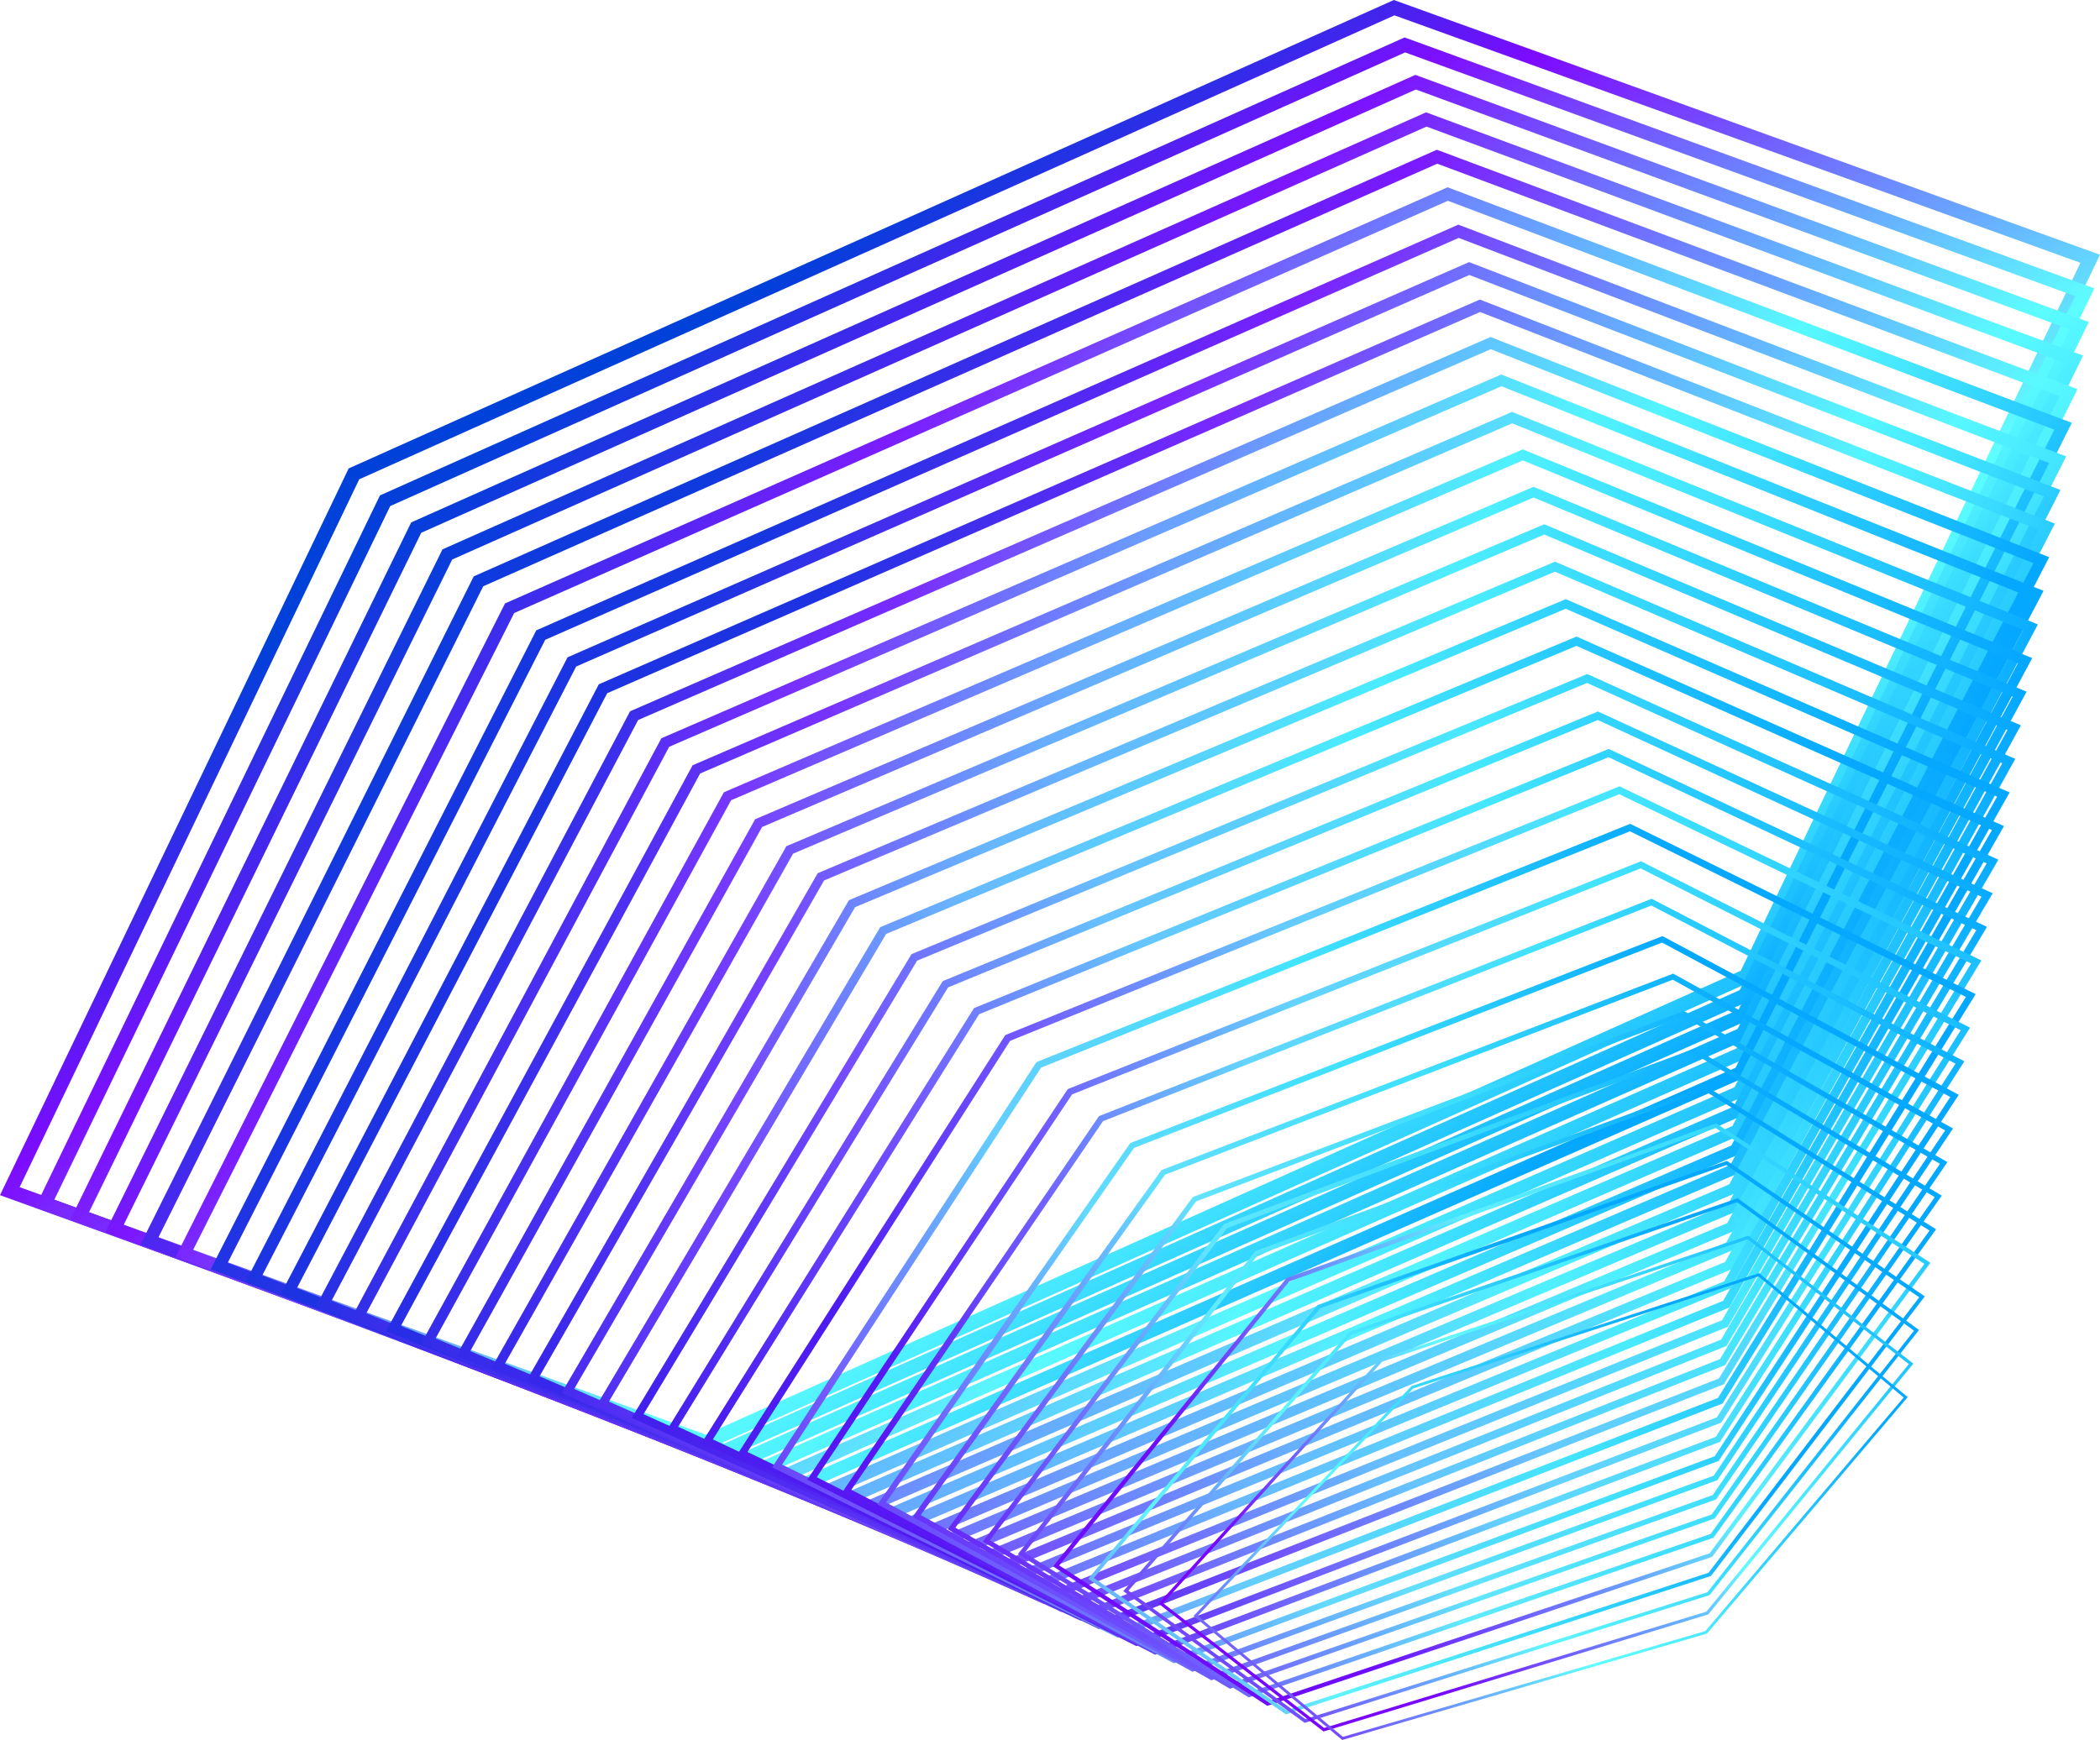
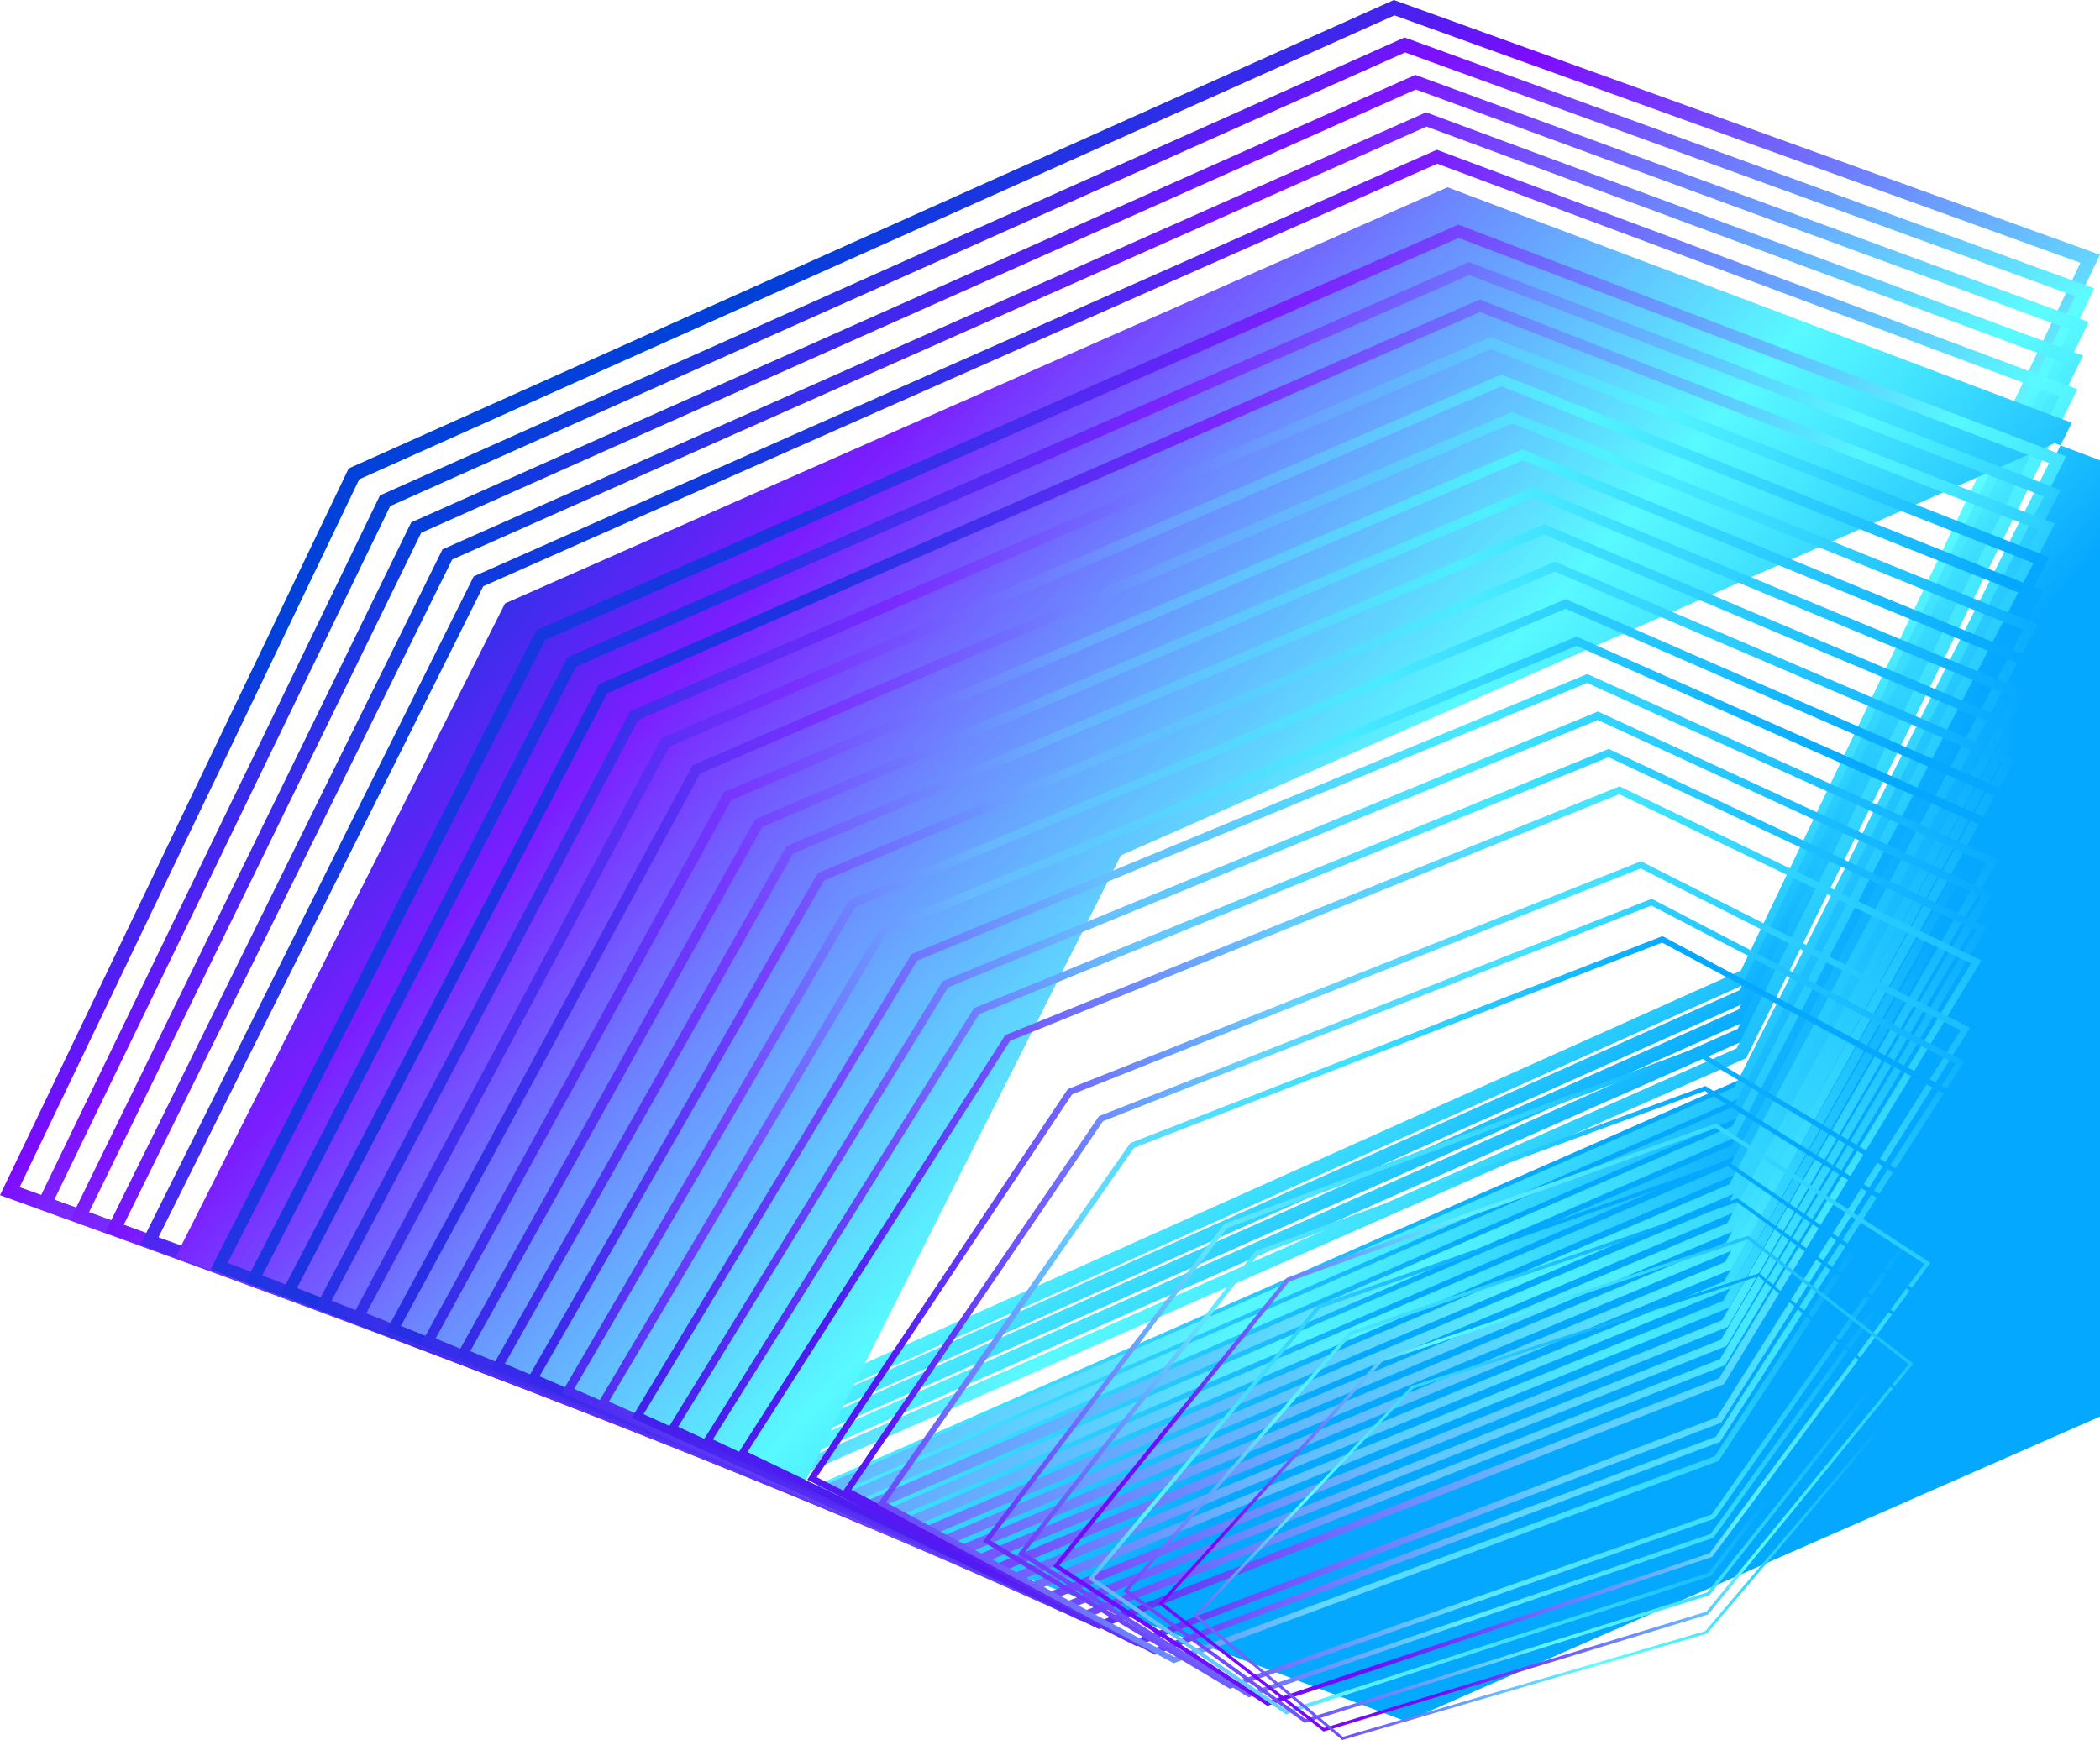
<svg xmlns="http://www.w3.org/2000/svg" id="Layer_2" viewBox="0 0 512.97 425.15">
  <defs>
    <style>
      .cls-1 {
        fill: url(#linear-gradient-15);
      }

      .cls-2 {
        fill: url(#linear-gradient-13);
      }

      .cls-3 {
        fill: url(#linear-gradient-28);
      }

      .cls-4 {
        fill: url(#linear-gradient-2);
      }

      .cls-5 {
        fill: url(#linear-gradient-25);
      }

      .cls-6 {
        fill: url(#linear-gradient-10);
      }

      .cls-7 {
        fill: url(#linear-gradient-12);
      }

      .cls-8 {
        fill: url(#linear-gradient-27);
      }

      .cls-9 {
        fill: url(#linear-gradient-26);
      }

      .cls-10 {
        fill: url(#linear-gradient-4);
      }

      .cls-11 {
        fill: url(#linear-gradient-35);
      }

      .cls-12 {
        fill: url(#linear-gradient-30);
      }

      .cls-13 {
        fill: url(#linear-gradient-3);
      }

      .cls-14 {
        fill: url(#linear-gradient-34);
      }

      .cls-15 {
        fill: url(#linear-gradient-5);
      }

      .cls-16 {
        fill: url(#linear-gradient-22);
      }

      .cls-17 {
        fill: url(#linear-gradient-24);
      }

      .cls-18 {
        fill: url(#linear-gradient-33);
      }

      .cls-19 {
        fill: url(#linear-gradient-8);
      }

      .cls-20 {
        fill: url(#linear-gradient-14);
      }

      .cls-21 {
        fill: url(#linear-gradient-29);
      }

      .cls-22 {
        fill: url(#linear-gradient-20);
      }

      .cls-23 {
        fill: url(#linear-gradient-17);
      }

      .cls-24 {
        fill: url(#linear-gradient-7);
      }

      .cls-25 {
        fill: url(#linear-gradient-9);
      }

      .cls-26 {
        fill: url(#linear-gradient-11);
      }

      .cls-27 {
        fill: url(#linear-gradient-19);
      }

      .cls-28 {
        fill: url(#linear-gradient-6);
      }

      .cls-29 {
        fill: url(#linear-gradient-21);
      }

      .cls-30 {
        fill: url(#linear-gradient-32);
      }

      .cls-31 {
        fill: url(#linear-gradient-16);
      }

      .cls-32 {
        fill: url(#linear-gradient);
      }

      .cls-33 {
        fill: url(#linear-gradient-23);
      }

      .cls-34 {
        fill: url(#linear-gradient-31);
      }

      .cls-35 {
        fill: url(#linear-gradient-18);
      }
    </style>
    <linearGradient id="linear-gradient" x1="-5556" y1="5869.13" x2="-5811.33" y2="6273.87" gradientTransform="translate(4586.73 3425.61) rotate(119.3) scale(.81 .88) skewX(38.37)" gradientUnits="userSpaceOnUse">
      <stop offset="0" stop-color="#05a8ff" />
      <stop offset=".13" stop-color="#30d2ff" />
      <stop offset=".24" stop-color="#51f2ff" />
      <stop offset=".3" stop-color="#5effff" />
      <stop offset=".78" stop-color="#7d0bff" />
      <stop offset="1" stop-color="#0041d9" />
    </linearGradient>
    <linearGradient id="linear-gradient-2" x1="-5896.87" y1="6143.23" x2="-6105.59" y2="6574.68" gradientTransform="translate(4429.85 3618.03) rotate(121.58) scale(.79 .84) skewX(38.49)" gradientUnits="userSpaceOnUse">
      <stop offset="0" stop-color="#05a8ff" />
      <stop offset=".12" stop-color="#2ed0ff" />
      <stop offset=".24" stop-color="#50f1ff" />
      <stop offset=".3" stop-color="#5dfeff" />
      <stop offset=".57" stop-color="#6e79ff" />
      <stop offset=".78" stop-color="#7d0fff" />
      <stop offset="1" stop-color="#043fda" />
    </linearGradient>
    <linearGradient id="linear-gradient-3" x1="-6249.12" y1="6458.52" x2="-6406.96" y2="6907.04" gradientTransform="translate(4272.97 3810.46) rotate(124.02) scale(.76 .8) skewX(38.57)" gradientUnits="userSpaceOnUse">
      <stop offset="0" stop-color="#05a8ff" />
      <stop offset=".12" stop-color="#2bceff" />
      <stop offset=".24" stop-color="#4ef0ff" />
      <stop offset=".3" stop-color="#5cfdff" />
      <stop offset=".57" stop-color="#6e7dff" />
      <stop offset=".78" stop-color="#7c12ff" />
      <stop offset="1" stop-color="#073ddb" />
    </linearGradient>
    <linearGradient id="linear-gradient-4" x1="-6606.72" y1="6818.12" x2="-6711.53" y2="7273.57" gradientTransform="translate(4116.09 4002.89) rotate(126.63) scale(.74 .76) skewX(38.6)" gradientUnits="userSpaceOnUse">
      <stop offset="0" stop-color="#05a8ff" />
      <stop offset=".11" stop-color="#28caff" />
      <stop offset=".24" stop-color="#4cedff" />
      <stop offset=".3" stop-color="#5afbff" />
      <stop offset=".57" stop-color="#6d81ff" />
      <stop offset=".78" stop-color="#7c16ff" />
      <stop offset="1" stop-color="#0b3cdc" />
    </linearGradient>
    <linearGradient id="linear-gradient-5" x1="-6961.46" y1="7224.03" x2="-7013.23" y2="7676.29" gradientTransform="translate(3959.2 4195.32) rotate(129.42) scale(.71 .72) skewX(38.57)" gradientUnits="userSpaceOnUse">
      <stop offset="0" stop-color="#05a8ff" />
      <stop offset=".1" stop-color="#25c7ff" />
      <stop offset=".23" stop-color="#4aecff" />
      <stop offset=".3" stop-color="#59faff" />
      <stop offset=".57" stop-color="#6d85ff" />
      <stop offset=".78" stop-color="#7b19ff" />
      <stop offset="1" stop-color="#0f3add" />
    </linearGradient>
    <linearGradient id="linear-gradient-6" x1="-7302.5" y1="7676.5" x2="-7303.28" y2="8116.07" gradientTransform="translate(3802.32 4387.74) rotate(132.38) scale(.69) skewX(38.46)" gradientUnits="userSpaceOnUse">
      <stop offset="0" stop-color="#05a8ff" />
      <stop offset=".09" stop-color="#23c5ff" />
      <stop offset=".23" stop-color="#49eaff" />
      <stop offset=".3" stop-color="#58f9ff" />
      <stop offset=".57" stop-color="#6c89ff" />
      <stop offset=".78" stop-color="#7b1dff" />
      <stop offset="1" stop-color="#1238df" />
    </linearGradient>
    <linearGradient id="linear-gradient-7" x1="-7616.12" y1="8173.23" x2="-7569.72" y2="8591.74" gradientTransform="translate(3645.44 4580.17) rotate(135.52) scale(.67 .65) skewX(38.27)" gradientUnits="userSpaceOnUse">
      <stop offset="0" stop-color="#05a8ff" />
      <stop offset=".09" stop-color="#20c2ff" />
      <stop offset=".23" stop-color="#47e9ff" />
      <stop offset=".3" stop-color="#57f8ff" />
      <stop offset=".57" stop-color="#6c8dff" />
      <stop offset=".78" stop-color="#7a21ff" />
      <stop offset="1" stop-color="#1636e0" />
    </linearGradient>
    <linearGradient id="linear-gradient-8" x1="-7885.64" y1="8708.53" x2="-7797.21" y2="9099.15" gradientTransform="translate(3488.55 4772.6) rotate(138.84) scale(.65 .62) skewX(37.97)" gradientUnits="userSpaceOnUse">
      <stop offset="0" stop-color="#05a8ff" />
      <stop offset=".08" stop-color="#1cbeff" />
      <stop offset=".23" stop-color="#45e7ff" />
      <stop offset=".3" stop-color="#55f7ff" />
      <stop offset=".57" stop-color="#6b91ff" />
      <stop offset=".78" stop-color="#7a24ff" />
      <stop offset="1" stop-color="#1a35e1" />
    </linearGradient>
    <linearGradient id="linear-gradient-9" x1="-8091.77" y1="9272.38" x2="-7967.29" y2="9630.16" gradientTransform="translate(3331.67 4965.02) rotate(142.33) scale(.64 .59) skewX(37.56)" gradientUnits="userSpaceOnUse">
      <stop offset="0" stop-color="#05a8ff" />
      <stop offset=".07" stop-color="#18bbff" />
      <stop offset=".22" stop-color="#43e4ff" />
      <stop offset=".3" stop-color="#54f5ff" />
      <stop offset=".57" stop-color="#6b95ff" />
      <stop offset=".78" stop-color="#7928ff" />
      <stop offset="1" stop-color="#1d33e2" />
    </linearGradient>
    <linearGradient id="linear-gradient-10" x1="-8222.4" y1="9831.79" x2="-8050.13" y2="10191.14" gradientTransform="translate(3174.79 5157.45) rotate(145.97) scale(.63 .57) skewX(37.02)" gradientUnits="userSpaceOnUse">
      <stop offset="0" stop-color="#05a8ff" />
      <stop offset=".06" stop-color="#15b8ff" />
      <stop offset=".22" stop-color="#41e3ff" />
      <stop offset=".3" stop-color="#53f4ff" />
      <stop offset=".57" stop-color="#6a9aff" />
      <stop offset=".78" stop-color="#792bff" />
      <stop offset="1" stop-color="#2131e3" />
    </linearGradient>
    <linearGradient id="linear-gradient-11" x1="-8255.48" y1="10382.09" x2="-8027.7" y2="10746.04" gradientTransform="translate(3017.9 5349.88) rotate(149.74) scale(.62 .55) skewX(36.36)" gradientUnits="userSpaceOnUse">
      <stop offset="0" stop-color="#05a8ff" />
      <stop offset=".04" stop-color="#12b4ff" />
      <stop offset=".22" stop-color="#40e1ff" />
      <stop offset=".3" stop-color="#52f3ff" />
      <stop offset=".57" stop-color="#6a9eff" />
      <stop offset=".78" stop-color="#782fff" />
      <stop offset="1" stop-color="#252fe4" />
    </linearGradient>
    <linearGradient id="linear-gradient-12" x1="-8171.36" y1="10905.45" x2="-7883.86" y2="11267.26" gradientTransform="translate(2861.02 5542.3) rotate(153.61) scale(.61 .53) skewX(35.58)" gradientUnits="userSpaceOnUse">
      <stop offset="0" stop-color="#05a8ff" />
      <stop offset=".03" stop-color="#0db0ff" />
      <stop offset=".21" stop-color="#3ddfff" />
      <stop offset=".3" stop-color="#50f2ff" />
      <stop offset=".57" stop-color="#69a2ff" />
      <stop offset=".78" stop-color="#7832ff" />
      <stop offset="1" stop-color="#282ee5" />
    </linearGradient>
    <linearGradient id="linear-gradient-13" x1="-7957.85" y1="11376.99" x2="-7607.84" y2="11728.24" gradientTransform="translate(2704.14 5734.73) rotate(157.56) scale(.61 .52) skewX(34.67)" gradientUnits="userSpaceOnUse">
      <stop offset="0" stop-color="#05a8ff" />
      <stop offset=".02" stop-color="#09acff" />
      <stop offset=".21" stop-color="#3bddff" />
      <stop offset=".3" stop-color="#4ff1ff" />
      <stop offset=".57" stop-color="#69a6ff" />
      <stop offset=".78" stop-color="#7736ff" />
      <stop offset="1" stop-color="#2c2ce6" />
    </linearGradient>
    <linearGradient id="linear-gradient-14" x1="-7611.56" y1="11772.52" x2="-7198.49" y2="12103.12" gradientTransform="translate(2547.25 5927.16) rotate(161.54) scale(.61 .51) skewX(33.67)" gradientUnits="userSpaceOnUse">
      <stop offset="0" stop-color="#05a8ff" />
      <stop offset=".2" stop-color="#39dbff" />
      <stop offset=".3" stop-color="#4eefff" />
      <stop offset=".57" stop-color="#68aaff" />
      <stop offset=".78" stop-color="#773aff" />
      <stop offset="1" stop-color="#302ae8" />
    </linearGradient>
    <linearGradient id="linear-gradient-15" x1="-7139.66" y1="12071.95" x2="-6666.14" y2="12370.64" gradientTransform="translate(2390.37 6119.58) rotate(165.52) scale(.61 .51) skewX(32.58)" gradientUnits="userSpaceOnUse">
      <stop offset="0" stop-color="#05a8ff" />
      <stop offset=".2" stop-color="#37d9ff" />
      <stop offset=".3" stop-color="#4deeff" />
      <stop offset=".57" stop-color="#68aeff" />
      <stop offset=".78" stop-color="#763dff" />
      <stop offset="1" stop-color="#3328e9" />
    </linearGradient>
    <linearGradient id="linear-gradient-16" x1="-6559.86" y1="12262.35" x2="-6032.17" y2="12517.61" gradientTransform="translate(2233.49 6312.01) rotate(169.45) scale(.61 .51) skewX(31.45)" gradientUnits="userSpaceOnUse">
      <stop offset="0" stop-color="#05a8ff" />
      <stop offset=".19" stop-color="#34d6ff" />
      <stop offset=".3" stop-color="#4bedff" />
      <stop offset=".57" stop-color="#67b2ff" />
      <stop offset=".78" stop-color="#7641ff" />
      <stop offset="1" stop-color="#3727ea" />
    </linearGradient>
    <linearGradient id="linear-gradient-17" x1="-5898.18" y1="12339.71" x2="-5326.3" y2="12540.94" gradientTransform="translate(2076.61 6504.44) rotate(173.32) scale(.62 .51) skewX(30.3)" gradientUnits="userSpaceOnUse">
      <stop offset="0" stop-color="#05a8ff" />
      <stop offset=".19" stop-color="#32d4ff" />
      <stop offset=".3" stop-color="#4aecff" />
      <stop offset=".57" stop-color="#67b6ff" />
      <stop offset=".78" stop-color="#7544ff" />
      <stop offset="1" stop-color="#3b25eb" />
    </linearGradient>
    <linearGradient id="linear-gradient-18" x1="-5185.18" y1="12309" x2="-4582.28" y2="12447.72" gradientTransform="translate(1919.72 6696.87) rotate(177.07) scale(.63 .52) skewX(29.16)" gradientUnits="userSpaceOnUse">
      <stop offset="0" stop-color="#05a8ff" />
      <stop offset=".18" stop-color="#2fd2ff" />
      <stop offset=".3" stop-color="#49ebff" />
      <stop offset=".57" stop-color="#67baff" />
      <stop offset=".78" stop-color="#7548ff" />
      <stop offset="1" stop-color="#3f23ec" />
    </linearGradient>
    <linearGradient id="linear-gradient-19" x1="-4451.7" y1="12182.48" x2="-3833.14" y2="12253.27" gradientTransform="translate(1762.84 6889.29) rotate(-179.31) scale(.64 .54) skewX(28.06)" gradientUnits="userSpaceOnUse">
      <stop offset="0" stop-color="#05a8ff" />
      <stop offset=".17" stop-color="#2dceff" />
      <stop offset=".3" stop-color="#48e9ff" />
      <stop offset=".57" stop-color="#66beff" />
      <stop offset=".78" stop-color="#754cff" />
      <stop offset="1" stop-color="#4221ed" />
    </linearGradient>
    <linearGradient id="linear-gradient-20" x1="-3725.28" y1="11977.03" x2="-3107.34" y2="11978.11" gradientTransform="translate(1605.96 7081.72) rotate(-175.84) scale(.66 .56) skewX(27.04)" gradientUnits="userSpaceOnUse">
      <stop offset="0" stop-color="#05a8ff" />
      <stop offset=".16" stop-color="#2accff" />
      <stop offset=".3" stop-color="#47e8ff" />
      <stop offset=".57" stop-color="#66c2ff" />
      <stop offset=".78" stop-color="#744fff" />
      <stop offset="1" stop-color="#461fee" />
    </linearGradient>
    <linearGradient id="linear-gradient-21" x1="-3027.86" y1="11711.28" x2="-2426.44" y2="11644.57" gradientTransform="translate(1449.07 7274.15) rotate(-172.54) scale(.67 .58) skewX(26.1)" gradientUnits="userSpaceOnUse">
      <stop offset="0" stop-color="#05a8ff" />
      <stop offset=".15" stop-color="#26c8ff" />
      <stop offset=".3" stop-color="#45e7ff" />
      <stop offset=".57" stop-color="#65c6ff" />
      <stop offset=".78" stop-color="#7453ff" />
      <stop offset="1" stop-color="#4a1eef" />
    </linearGradient>
    <linearGradient id="linear-gradient-22" x1="-2374.94" y1="11403.29" x2="-1804.49" y2="11274.13" gradientTransform="translate(1292.19 7466.57) rotate(-169.42) scale(.69 .61) skewX(25.25)" gradientUnits="userSpaceOnUse">
      <stop offset="0" stop-color="#05a8ff" />
      <stop offset=".14" stop-color="#22c5ff" />
      <stop offset=".3" stop-color="#44e6ff" />
      <stop offset=".57" stop-color="#65caff" />
      <stop offset=".78" stop-color="#7356ff" />
      <stop offset="1" stop-color="#4d1cf0" />
    </linearGradient>
    <linearGradient id="linear-gradient-23" x1="-1776.01" y1="11069.02" x2="-1248.63" y2="10885.51" gradientTransform="translate(1135.31 7659) rotate(-166.48) scale(.72 .63) skewX(24.51)" gradientUnits="userSpaceOnUse">
      <stop offset="0" stop-color="#05a8ff" />
      <stop offset=".12" stop-color="#1fc1ff" />
      <stop offset=".3" stop-color="#43e4ff" />
      <stop offset=".57" stop-color="#64ceff" />
      <stop offset=".78" stop-color="#735aff" />
      <stop offset="1" stop-color="#511af2" />
    </linearGradient>
    <linearGradient id="linear-gradient-24" x1="-1235.5" y1="10721.56" x2="-760.47" y2="10493.81" gradientTransform="translate(978.42 7851.43) rotate(-163.71) scale(.74 .67) skewX(23.86)" gradientUnits="userSpaceOnUse">
      <stop offset="0" stop-color="#05a8ff" />
      <stop offset=".1" stop-color="#1abdff" />
      <stop offset=".3" stop-color="#42e3ff" />
      <stop offset=".57" stop-color="#64d2ff" />
      <stop offset=".78" stop-color="#725eff" />
      <stop offset="1" stop-color="#5518f3" />
    </linearGradient>
    <linearGradient id="linear-gradient-25" x1="-754.07" y1="10371.03" x2="-337.62" y2="10110.36" gradientTransform="translate(821.54 8043.85) rotate(-161.13) scale(.76 .7) skewX(23.32)" gradientUnits="userSpaceOnUse">
      <stop offset="0" stop-color="#05a8ff" />
      <stop offset=".08" stop-color="#14b7ff" />
      <stop offset=".3" stop-color="#40e2ff" />
      <stop offset=".57" stop-color="#63d6ff" />
      <stop offset=".78" stop-color="#7261ff" />
      <stop offset="1" stop-color="#5817f4" />
    </linearGradient>
    <linearGradient id="linear-gradient-26" x1="-330.63" y1="10023.89" x2="24.05" y2="9742.04" gradientTransform="translate(664.66 8236.28) rotate(-158.71) scale(.79 .73) skewX(22.87)" gradientUnits="userSpaceOnUse">
      <stop offset="0" stop-color="#05a8ff" />
      <stop offset=".05" stop-color="#0eb1ff" />
      <stop offset=".3" stop-color="#3fe1ff" />
      <stop offset=".57" stop-color="#63daff" />
      <stop offset=".78" stop-color="#7165ff" />
      <stop offset="1" stop-color="#5c15f5" />
    </linearGradient>
    <linearGradient id="linear-gradient-27" x1="39.67" y1="9687.34" x2="332.22" y2="9395.8" gradientTransform="translate(507.77 8428.71) rotate(-156.45) scale(.82 .77) skewX(22.49)" gradientUnits="userSpaceOnUse">
      <stop offset="0" stop-color="#05a8ff" />
      <stop offset=".01" stop-color="#07aaff" />
      <stop offset=".3" stop-color="#3ee0ff" />
      <stop offset=".57" stop-color="#62dfff" />
      <stop offset=".78" stop-color="#7168ff" />
      <stop offset="1" stop-color="#6013f6" />
    </linearGradient>
    <linearGradient id="linear-gradient-28" x1="360.53" y1="9363.9" x2="593.06" y2="9073.33" gradientTransform="translate(350.89 8621.13) rotate(-154.34) scale(.85 .81) skewX(22.19)" gradientUnits="userSpaceOnUse">
      <stop offset="0" stop-color="#05a8ff" />
      <stop offset=".3" stop-color="#3ddeff" />
      <stop offset=".57" stop-color="#62e3ff" />
      <stop offset=".78" stop-color="#706cff" />
      <stop offset="1" stop-color="#6311f7" />
    </linearGradient>
    <linearGradient id="linear-gradient-29" x1="636.57" y1="9055.75" x2="813.28" y2="8775.58" gradientTransform="translate(194.01 8813.56) rotate(-152.37) scale(.88 .85) skewX(21.96)" gradientUnits="userSpaceOnUse">
      <stop offset="0" stop-color="#05a8ff" />
      <stop offset=".3" stop-color="#3bddff" />
      <stop offset=".57" stop-color="#61e7ff" />
      <stop offset=".78" stop-color="#706fff" />
      <stop offset="1" stop-color="#6710f8" />
    </linearGradient>
    <linearGradient id="linear-gradient-30" x1="874.1" y1="8764.95" x2="1000.79" y2="8503.03" gradientTransform="translate(37.13 9005.99) rotate(-150.53) scale(.91 .89) skewX(21.78)" gradientUnits="userSpaceOnUse">
      <stop offset="0" stop-color="#05a8ff" />
      <stop offset=".3" stop-color="#3adcff" />
      <stop offset=".57" stop-color="#61ebff" />
      <stop offset=".78" stop-color="#6f73ff" />
      <stop offset="1" stop-color="#6b0ef9" />
    </linearGradient>
    <linearGradient id="linear-gradient-31" x1="1074.43" y1="8490.33" x2="1158.01" y2="8252.78" gradientTransform="translate(-119.76 9198.42) rotate(-148.82) scale(.94) skewX(21.65)" gradientUnits="userSpaceOnUse">
      <stop offset="0" stop-color="#05a8ff" />
      <stop offset=".3" stop-color="#39dbff" />
      <stop offset=".57" stop-color="#60efff" />
      <stop offset=".78" stop-color="#6f77ff" />
      <stop offset="1" stop-color="#6e0cfb" />
    </linearGradient>
    <linearGradient id="linear-gradient-32" x1="1243.17" y1="8232.98" x2="1291.22" y2="8024.09" gradientTransform="translate(-276.64 9390.84) rotate(-147.22) scale(.97) skewX(21.56)" gradientUnits="userSpaceOnUse">
      <stop offset="0" stop-color="#05a8ff" />
      <stop offset=".3" stop-color="#38daff" />
      <stop offset=".57" stop-color="#60f3ff" />
      <stop offset=".78" stop-color="#6e7aff" />
      <stop offset="1" stop-color="#720afc" />
    </linearGradient>
    <linearGradient id="linear-gradient-33" x1="1384.19" y1="7992.76" x2="1404.53" y2="7815.04" gradientTransform="translate(-433.52 9583.27) rotate(-145.73) scale(1.01 1.02) skewX(21.5)" gradientUnits="userSpaceOnUse">
      <stop offset="0" stop-color="#05a8ff" />
      <stop offset=".3" stop-color="#36d8ff" />
      <stop offset=".57" stop-color="#5ff7ff" />
      <stop offset=".78" stop-color="#6e7eff" />
      <stop offset="1" stop-color="#7609fd" />
    </linearGradient>
    <linearGradient id="linear-gradient-34" x1="1501.04" y1="7771.01" x2="1501.29" y2="7621.91" gradientTransform="translate(-590.41 9775.7) rotate(-144.33) scale(1.04 1.07) skewX(21.47)" gradientUnits="userSpaceOnUse">
      <stop offset="0" stop-color="#05a8ff" />
      <stop offset=".3" stop-color="#35d7ff" />
      <stop offset=".57" stop-color="#5ffbff" />
      <stop offset=".78" stop-color="#6d81ff" />
      <stop offset="1" stop-color="#7907fe" />
    </linearGradient>
    <linearGradient id="linear-gradient-35" x1="1597.71" y1="7569.04" x2="1583.5" y2="7440.9" gradientTransform="translate(-747.29 9968.12) rotate(-143.02) scale(1.07 1.11) skewX(21.46)" gradientUnits="userSpaceOnUse">
      <stop offset="0" stop-color="#05a8ff" />
      <stop offset=".57" stop-color="#5effff" />
      <stop offset="1" stop-color="#7d05ff" />
    </linearGradient>
  </defs>
  <g id="Background_elements">
    <g>
      <path class="cls-32" d="M172.49,354.27l-.66-.24L0,292.03l.83-1.73L85.17,114.46l.58-.26L340.48,0l172.49,62.24-85.17,177.57-.58.26-254.73,114.2ZM4.8,290.07l167.56,60.46,252.87-113.36,82.96-172.96L340.62,3.75,87.75,117.11,4.8,290.07Z" />
      <path class="cls-4" d="M177.06,356.36l-.65-.23L8.57,295.05,92.81,121.05,343.1,9.15l168.49,61.3-84.11,174.05-.57.25-249.85,111.6ZM13.26,293.15l163.67,59.55,248.03-110.79,81.94-169.55L343.23,12.81,95.32,123.65,13.26,293.15Z" />
      <path class="cls-13" d="M181.63,358.44l-164.49-60.37L100.44,127.65l.55-.25L345.73,18.3l164.49,60.37-83.05,170.52-.55.25-244.98,109.01ZM21.73,296.23l159.78,58.64,243.2-108.22,80.92-166.14-159.78-58.64-242.96,108.31L21.73,296.23Z" />
      <path class="cls-10" d="M186.2,360.53l-.62-.23-159.87-59.2,82.37-166.86.53-.24L348.35,27.45l.62.23,159.87,59.2-81.99,167-240.64,106.65ZM30.2,299.31l155.89,57.73,238.37-105.65,79.9-162.73-155.9-57.73-238,105.78L30.2,299.31Z" />
      <path class="cls-15" d="M190.77,362.61l-.6-.22-155.88-58.27,81.43-163.29.52-.23,234.74-104.01,156.48,58.49-80.93,163.47-.52.23-235.23,103.82ZM38.67,302.4l152.01,56.82,233.53-103.07,78.88-159.33-152.01-56.82-233.04,103.25-79.37,159.15Z" />
-       <path class="cls-28" d="M195.34,364.7l-.59-.22-151.89-57.33.77-1.52,79.73-158.19.5-.22,229.74-101.46,152.48,57.55-.76,1.52-79.11,158.43-.51.22-230.35,101.23ZM47.13,305.48l148.12,55.91,228.7-100.5,77.86-155.92-148.12-55.91-228.09,100.73-78.47,155.69Z" />
+       <path class="cls-28" d="M195.34,364.7l-.59-.22-151.89-57.33.77-1.52,79.73-158.19.5-.22,229.74-101.46,152.48,57.55-.76,1.52-79.11,158.43-.51.22-230.35,101.23Zl148.12,55.91,228.7-100.5,77.86-155.92-148.12-55.91-228.09,100.73-78.47,155.69Z" />
      <path class="cls-24" d="M199.91,366.78l-.57-.22-147.9-56.4,79.56-156.15.49-.21,224.74-98.91.57.22,147.9,56.4-.74,1.48-78.07,154.95-.49.22-225.48,98.63ZM55.6,308.56l144.23,55,223.87-97.92,76.84-152.51-144.23-55-223.13,98.2-77.57,152.24Z" />
      <path class="cls-19" d="M204.48,368.87l-.56-.21-143.92-55.47,78.63-152.58,220.22-96.57,144.47,55.68-.73,1.43-77.02,151.47-.48.21-220.61,96.03ZM64.07,311.64l140.34,54.09,219.04-95.35,75.82-149.1-140.35-54.09-218.18,95.67-76.68,148.79Z" />
      <path class="cls-25" d="M209.04,370.95l-140.47-54.74,77.7-149.01.46-.2,214.75-93.81,140.46,54.74-76.69,149.38-.46.2-215.73,93.44ZM72.53,314.72l136.46,53.18,214.2-92.78,74.81-145.7-136.46-53.18-213.22,93.14-75.78,145.33Z" />
      <path class="cls-6" d="M213.61,373.04l-136.46-53.81,76.76-145.44,210.19-91.45,136.46,53.8-.7,1.35-74.94,144.5-.45.19-210.86,90.85ZM81,317.81l132.57,52.27,209.37-90.2,73.79-142.29-132.58-52.27-208.27,90.61-74.88,141.88Z" />
      <path class="cls-26" d="M218.18,375.12l-132.46-52.87,75.83-141.86,205.18-88.89,132.45,52.86-74.58,142.33-.43.19-205.98,88.25ZM89.47,320.89l128.68,51.36,204.54-87.63,72.77-138.88-128.69-51.36-203.31,88.09-73.99,138.43Z" />
      <path class="cls-7" d="M222.75,377.21l-128.46-51.93,74.89-138.29.41-.18,199.75-86.16.5.2,127.95,51.72-73.51,138.8-.42.18-201.11,85.66ZM97.93,323.97l124.79,50.45,199.71-85.06,71.75-135.47-124.8-50.45-198.36,85.56-73.09,134.98Z" />
      <path class="cls-2" d="M227.32,379.29l-124.45-50.99,73.96-134.72.39-.17,194.75-83.61,124.44,50.99-.65,1.22-71.8,134.06-.41.17-196.23,83.06ZM106.4,327.05l120.91,49.54,194.87-82.48,70.73-132.07-120.92-49.54-193.4,83.03-72.2,131.52Z" />
      <path class="cls-20" d="M231.89,381.37l-120.45-50.05.66-1.18,72.36-129.97.38-.16,189.76-81.06,120.44,50.05-71.39,131.75-.39.16-191.36,80.46ZM114.86,330.13l117.02,48.63,190.04-79.91,69.72-128.66-117.03-48.63-188.44,80.5-71.3,128.07Z" />
      <path class="cls-1" d="M236.46,383.46l-116.45-49.12,72.08-127.58.36-.15,184.76-78.51,116.43,49.11-70.33,128.23-.38.16-186.49,77.87ZM123.33,333.21l113.13,47.72,185.21-77.34,68.7-125.25-113.15-47.73-183.49,77.97-70.41,124.62Z" />
      <path class="cls-31" d="M241.03,385.55l-112.44-48.18,71.15-124.01.35-.15,179.76-75.97,112.43,48.17-69.27,124.71-.36.15-181.61,75.28ZM131.79,336.29l109.25,46.81,180.37-74.76,67.68-121.84-109.26-46.82-178.53,75.45-69.51,121.16Z" />
      <path class="cls-23" d="M245.6,387.63l-108.44-47.24,70.21-120.44.33-.14,174.77-73.42,108.42,47.23-68.21,121.18-.35.14-176.74,72.68ZM140.26,339.37l105.36,45.9,175.54-72.19,66.67-118.43-105.38-45.91-173.58,72.92-68.62,117.71Z" />
      <path class="cls-35" d="M250.17,389.71l-104.43-46.3,69.27-116.87.32-.13,169.77-70.87,104.42,46.3-67.15,117.66-172.2,70.22ZM148.73,342.46l101.48,44.99,170.71-69.61,65.65-115.03-101.49-45-168.62,70.39-67.72,114.26Z" />
      <path class="cls-27" d="M254.74,391.8l-100.43-45.36,68.34-113.3.3-.13,164.77-68.32.4.18,100.02,45.18-66.09,114.13-167.31,67.62ZM157.19,345.54l97.59,44.08,165.87-67.04,64.63-111.62-97.6-44.09-163.66,67.86-66.83,110.81Z" />
      <path class="cls-22" d="M259.3,393.88l-96.42-44.42,67.4-109.73.29-.12,159.77-65.77.38.18,96.03,44.24-65.02,110.61-162.42,65.02ZM165.66,348.62l93.7,43.17,161.04-64.47,63.62-108.21-93.72-43.18-158.71,65.33-65.94,107.35Z" />
      <path class="cls-29" d="M263.88,395.97l-.36-.17-92.06-43.32,66.46-106.16.27-.11,154.77-63.22,92.4,43.48-63.96,107.08-.29.12-157.24,62.3ZM174.12,351.7l89.82,42.27,156.21-61.89,62.6-104.8-89.83-42.27-153.75,62.8-65.04,103.9Z" />
      <path class="cls-16" d="M268.45,398.05l-88.41-42.55,65.52-102.59,150.04-60.78.35.17,88.04,42.37-62.9,103.56-.28.11-152.37,59.71ZM182.58,354.78l85.93,41.35,151.38-59.32,61.59-101.4-85.95-41.36-148.8,60.27-64.15,100.45Z" />
-       <path class="cls-33" d="M273.01,400.14l-.33-.16-84.07-41.45,64.58-99.02,145.03-58.22.33.17,84.05,41.44-61.84,100.04-147.76,57.21ZM191.05,357.86l82.05,40.45,146.54-56.74,60.57-97.99-82.06-40.46-143.84,57.74-63.26,96.99Z" />
      <path class="cls-17" d="M277.58,402.22l-.31-.16-80.08-40.51,63.64-95.45.23-.09,139.78-55.57,80.38,40.66-60.78,96.51-.25.1-142.62,54.51ZM199.51,360.94l78.16,39.54,141.71-54.17,59.56-94.58-78.18-39.55-138.88,55.22-62.37,93.54Z" />
      <path class="cls-5" d="M282.15,404.31l-76.39-39.73,62.7-91.88.22-.08,134.78-53.02.31.16,76.07,39.56-59.71,92.99-137.98,52.01ZM207.97,364.02l74.28,38.63,136.88-51.59,58.54-91.17-74.3-38.64-133.93,52.69-61.48,90.08Z" />
      <path class="cls-9" d="M286.72,406.39l-.28-.15-72.1-38.64,61.76-88.31.2-.08,129.79-50.48.29.15,72.08,38.63-58.65,89.46-.22.08-132.87,49.33ZM216.43,367.1l70.4,37.72,132.04-49.02,57.53-87.76-70.41-37.73-128.97,50.16-60.59,86.63Z" />
-       <path class="cls-8" d="M291.29,408.48l-68.38-37.85,60.82-84.74.19-.07,124.79-47.93,68.36,37.84-.41.61-57.17,85.33-.21.07-127.99,46.73ZM224.9,370.18l66.51,36.82,127.21-46.44,56.52-84.36-66.53-36.82-124.01,47.63-59.7,83.18Z" />
-       <path class="cls-3" d="M295.87,410.56l-64.37-36.91,59.88-81.17,119.97-45.44.26.15,64.09,36.75-56.51,82.42-.19.07-123.12,44.14ZM233.36,373.26l62.63,35.91,122.38-43.87,55.51-80.94-62.64-35.92-119.06,45.1-58.81,79.73Z" />
      <path class="cls-21" d="M300.44,412.64l-60.36-35.97,58.93-77.6.16-.06,114.79-42.83,60.35,35.96-.37.52-55.08,78.37-.18.06-118.24,41.54ZM241.82,376.34l58.75,35,117.54-41.3,54.49-77.54-58.76-35.01-114.1,42.57-57.93,76.27Z" />
      <path class="cls-12" d="M305.01,414.73l-56.35-35.02.38-.49,57.61-73.55.15-.05,109.79-40.28,56.34,35.02-.35.48-54.04,74.89-.16.06-113.37,38.95ZM250.28,379.42l54.86,34.1,112.71-38.72,53.48-74.13-54.88-34.11-109.14,40.04-57.04,72.82Z" />
      <path class="cls-34" d="M309.58,416.81l-.21-.14-52.14-33.95,57.05-70.46.13-.05,104.8-37.73.21.14,52.12,33.93-.32.44-52.99,71.41-.15.05-108.5,36.35ZM258.74,382.49l50.98,33.19,107.88-36.14,52.47-70.72-51-33.2-104.18,37.51-56.15,69.36Z" />
      <path class="cls-30" d="M314.15,418.9l-.19-.13-48.14-33.01,56.1-66.9.12-.04,99.8-35.18.2.13,48.13,32.99-.3.39-51.94,67.93-.14.04-103.62,33.76ZM267.2,385.57l47.1,32.29,103.04-33.57,51.47-67.31-47.11-32.3-99.23,34.98-55.27,65.91Z" />
      <path class="cls-18" d="M318.72,420.98l-.18-.13-44.15-32.07,55.15-63.33,94.91-32.67.18.13,44.13,32.05-.28.35-50.9,64.45-.13.04-98.75,31.16ZM275.65,388.64l43.22,31.39,98.21-30.99,50.46-63.9-43.23-31.4-94.27,32.45-54.38,62.45Z" />
      <path class="cls-14" d="M323.29,423.06l-40.32-31.25,54.2-59.76.1-.03,89.8-30.08.16.13,40.14,31.11-.25.31-49.85,60.98-.11.03-93.87,28.57ZM284.11,391.72l39.34,30.49,93.37-28.42,49.45-60.49-39.35-30.5-89.31,29.92-53.5,58.99Z" />
      <path class="cls-11" d="M327.87,425.15l-36.31-30.3.25-.27,53-55.93.08-.03,84.8-27.54.15.12,36.15,30.17-49.03,57.77-.1.03-88.99,25.97ZM292.57,394.79l35.46,29.59,88.54-25.84,48.44-57.07-35.46-29.6-84.35,27.39-52.62,55.53Z" />
    </g>
  </g>
</svg>